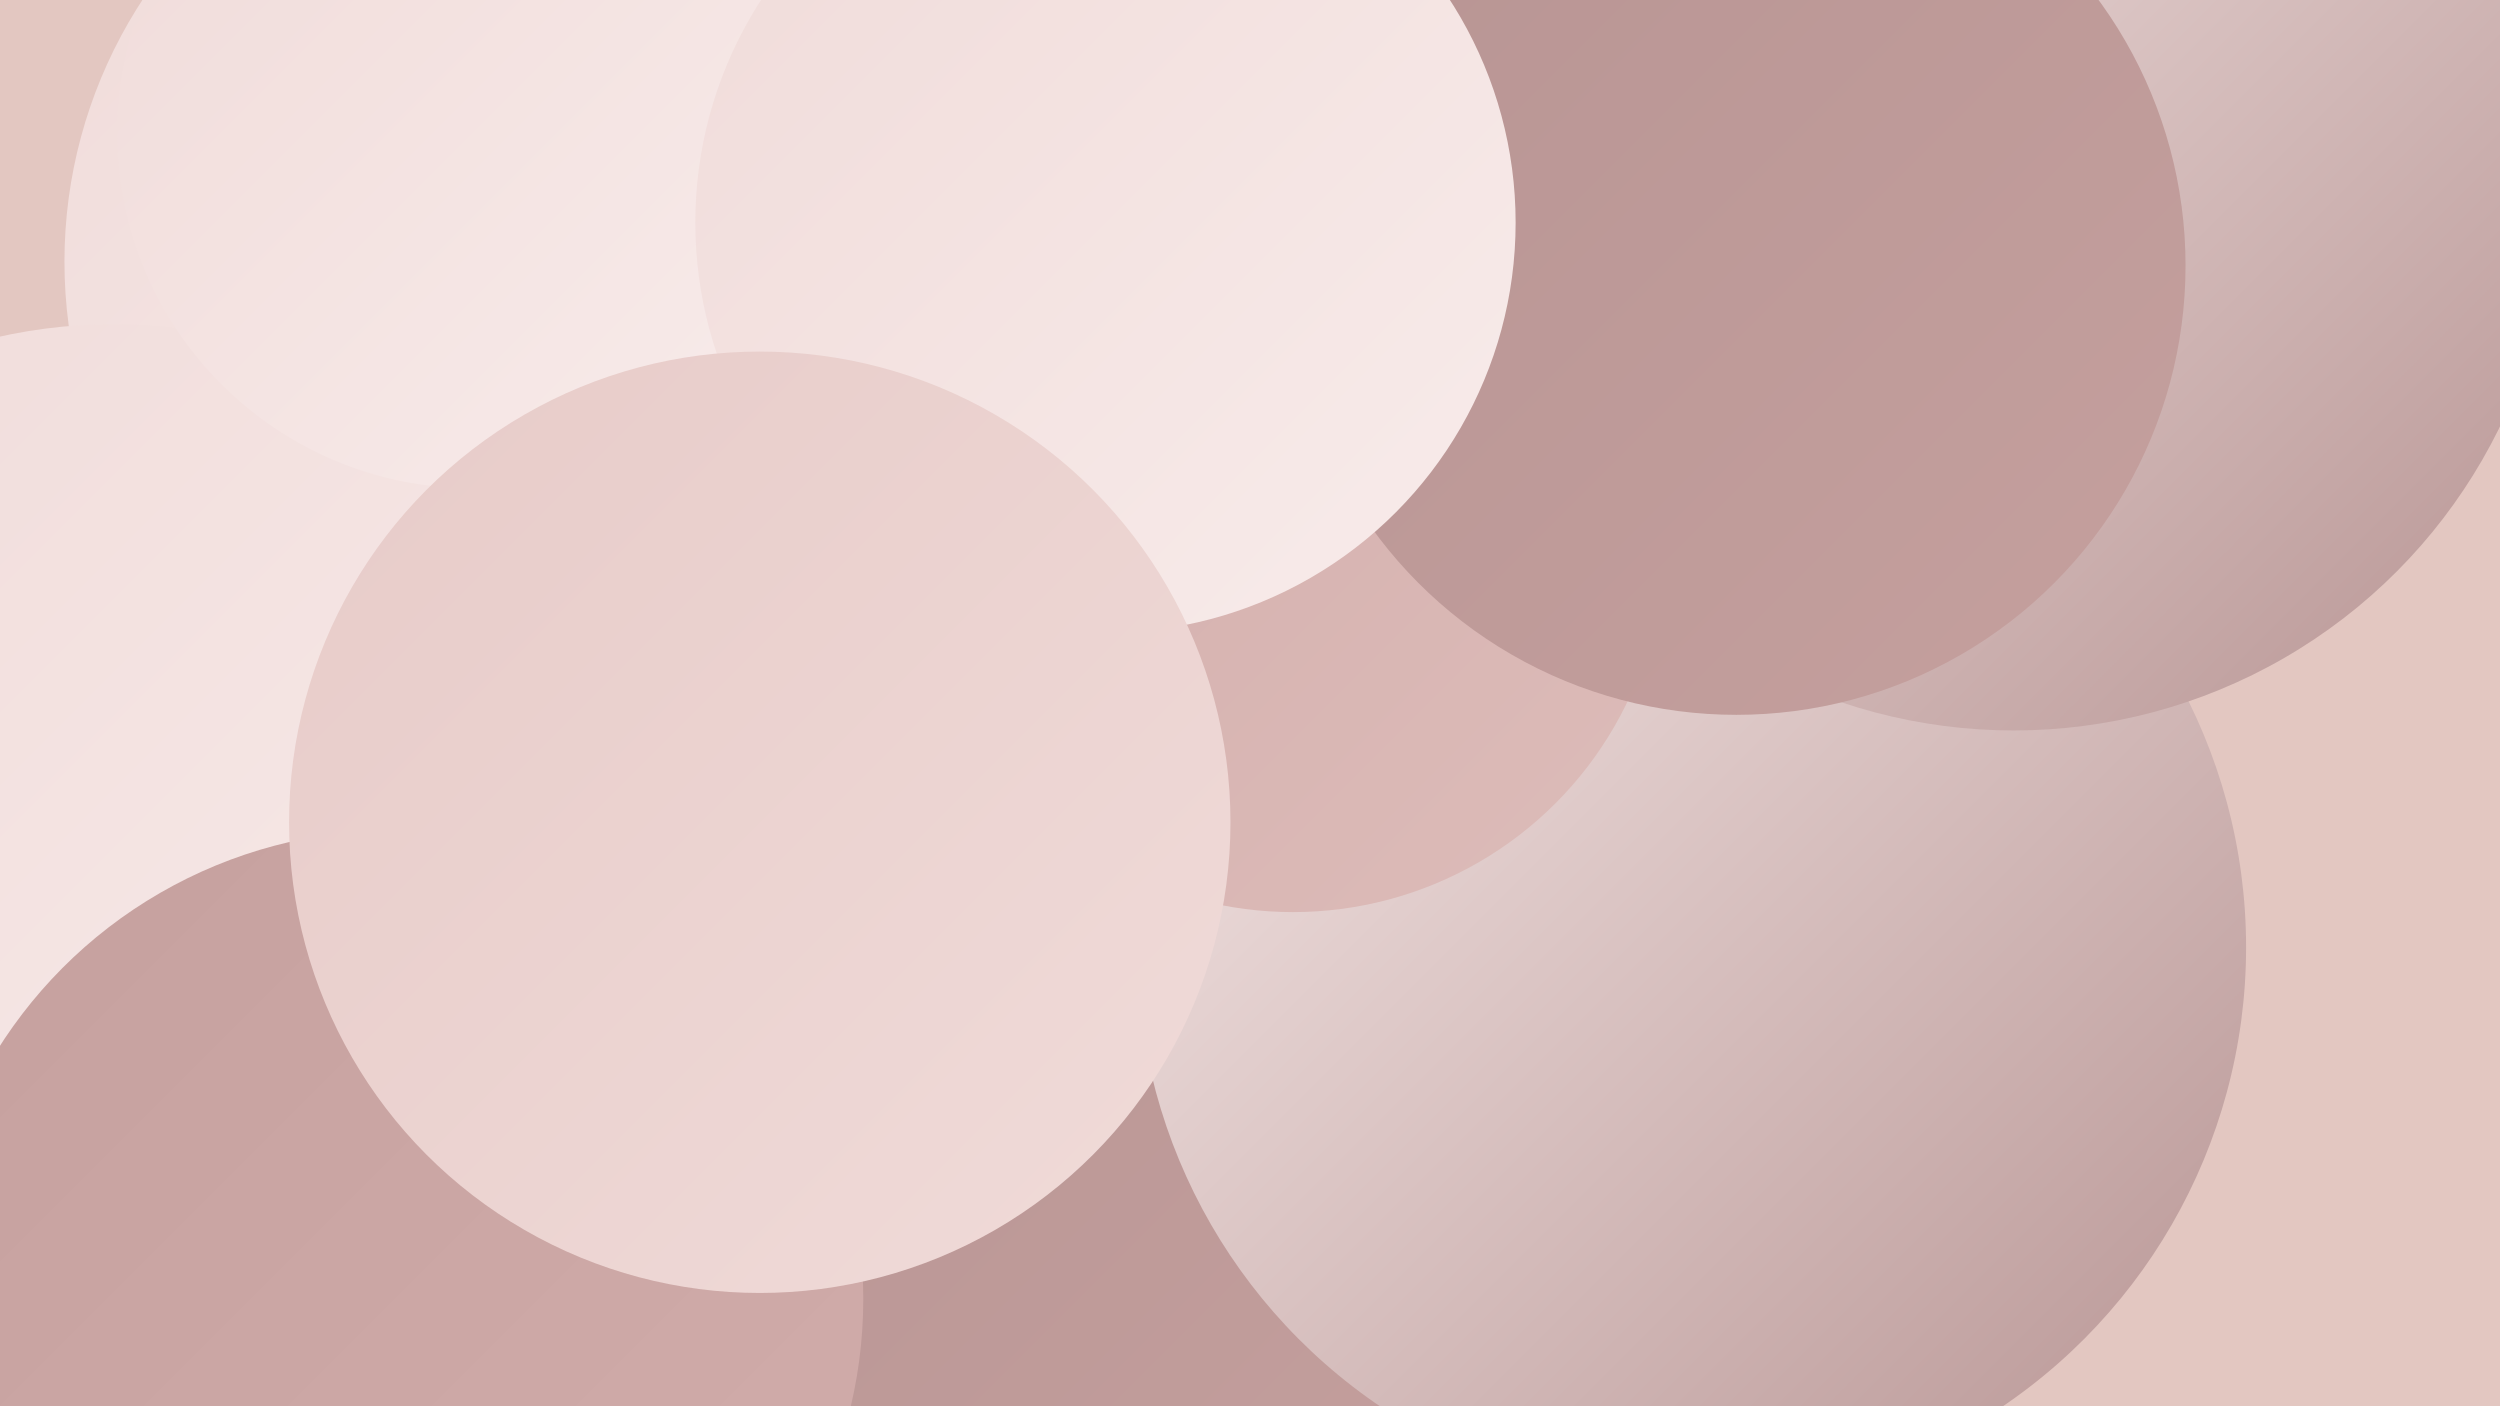
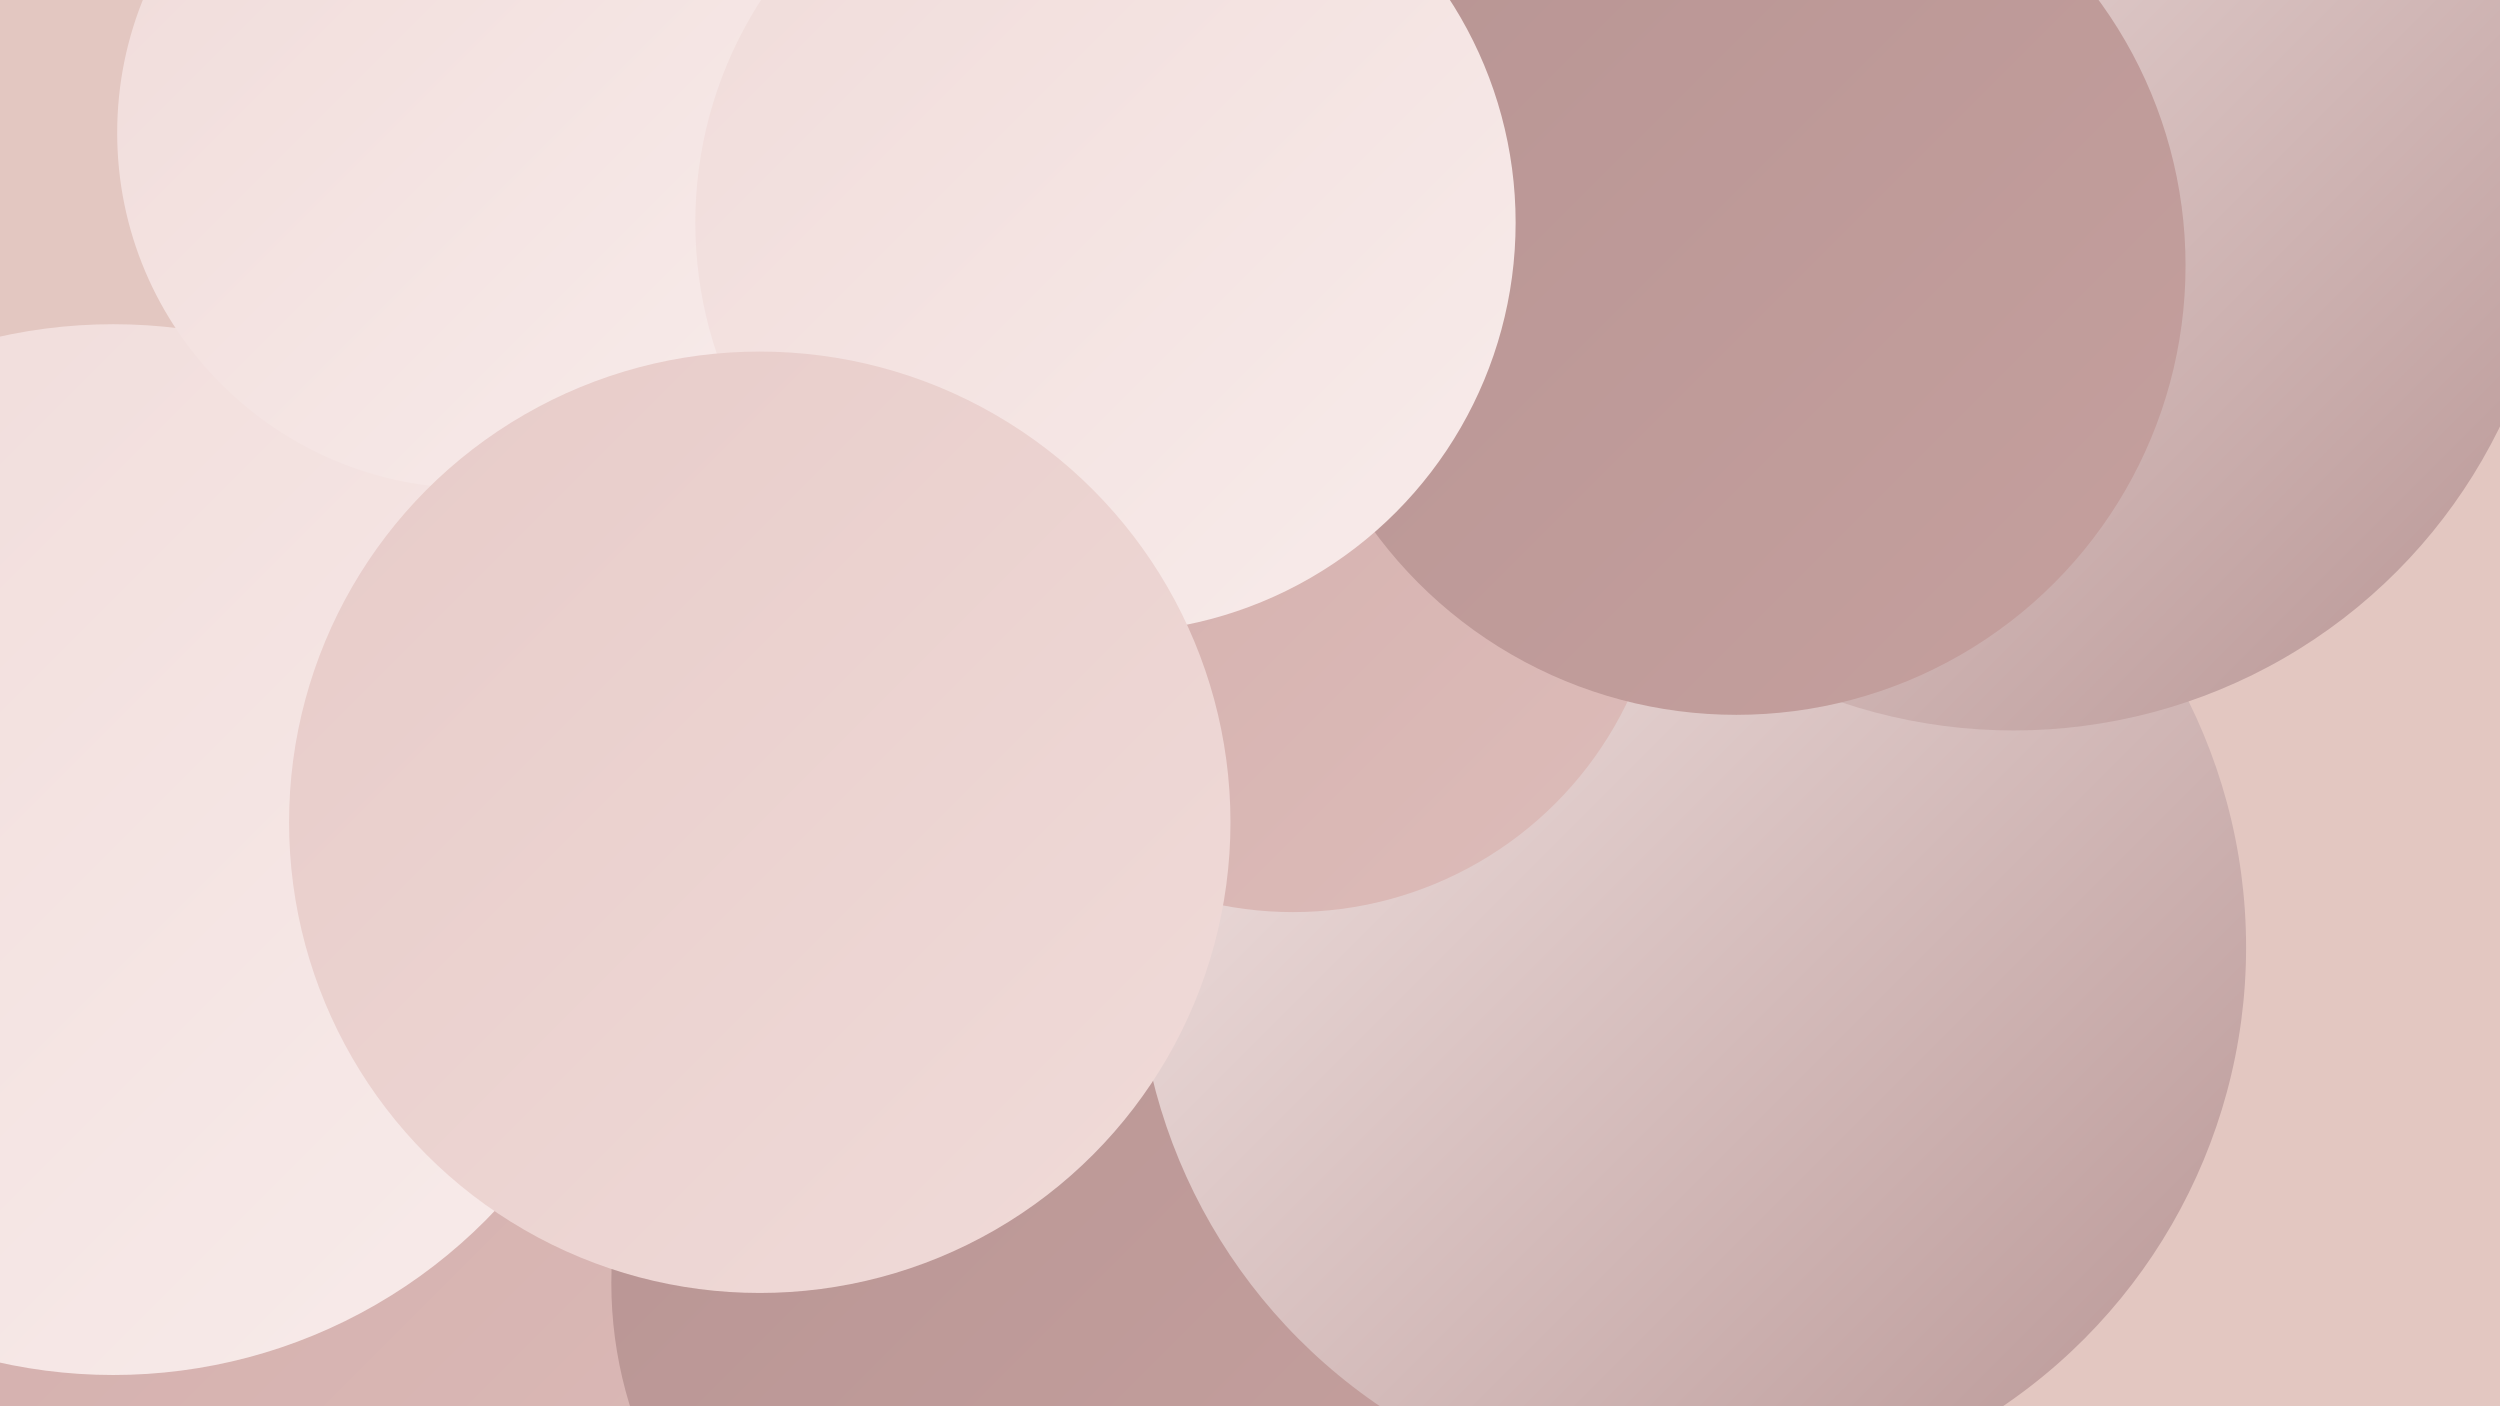
<svg xmlns="http://www.w3.org/2000/svg" width="1280" height="720">
  <defs>
    <linearGradient id="grad0" x1="0%" y1="0%" x2="100%" y2="100%">
      <stop offset="0%" style="stop-color:#b79493;stop-opacity:1" />
      <stop offset="100%" style="stop-color:#c5a09e;stop-opacity:1" />
    </linearGradient>
    <linearGradient id="grad1" x1="0%" y1="0%" x2="100%" y2="100%">
      <stop offset="0%" style="stop-color:#c5a09e;stop-opacity:1" />
      <stop offset="100%" style="stop-color:#d2adab;stop-opacity:1" />
    </linearGradient>
    <linearGradient id="grad2" x1="0%" y1="0%" x2="100%" y2="100%">
      <stop offset="0%" style="stop-color:#d2adab;stop-opacity:1" />
      <stop offset="100%" style="stop-color:#ddbcb9;stop-opacity:1" />
    </linearGradient>
    <linearGradient id="grad3" x1="0%" y1="0%" x2="100%" y2="100%">
      <stop offset="0%" style="stop-color:#ddbcb9;stop-opacity:1" />
      <stop offset="100%" style="stop-color:#e7cbc8;stop-opacity:1" />
    </linearGradient>
    <linearGradient id="grad4" x1="0%" y1="0%" x2="100%" y2="100%">
      <stop offset="0%" style="stop-color:#e7cbc8;stop-opacity:1" />
      <stop offset="100%" style="stop-color:#f0dbd9;stop-opacity:1" />
    </linearGradient>
    <linearGradient id="grad5" x1="0%" y1="0%" x2="100%" y2="100%">
      <stop offset="0%" style="stop-color:#f0dbd9;stop-opacity:1" />
      <stop offset="100%" style="stop-color:#f8eceb;stop-opacity:1" />
    </linearGradient>
    <linearGradient id="grad6" x1="0%" y1="0%" x2="100%" y2="100%">
      <stop offset="0%" style="stop-color:#f8eceb;stop-opacity:1" />
      <stop offset="100%" style="stop-color:#b79493;stop-opacity:1" />
    </linearGradient>
  </defs>
  <rect width="1280" height="720" fill="#e3c7c1" />
  <circle cx="205" cy="688" r="284" fill="url(#grad0)" />
  <circle cx="623" cy="609" r="255" fill="url(#grad1)" />
  <circle cx="893" cy="148" r="251" fill="url(#grad6)" />
  <circle cx="823" cy="685" r="187" fill="url(#grad4)" />
-   <circle cx="944" cy="208" r="232" fill="url(#grad5)" />
-   <circle cx="278" cy="134" r="245" fill="url(#grad5)" />
  <circle cx="645" cy="110" r="191" fill="url(#grad2)" />
  <circle cx="831" cy="120" r="226" fill="url(#grad6)" />
  <circle cx="197" cy="688" r="274" fill="url(#grad2)" />
  <circle cx="525" cy="657" r="212" fill="url(#grad0)" />
  <circle cx="58" cy="435" r="269" fill="url(#grad5)" />
  <circle cx="790" cy="113" r="227" fill="url(#grad2)" />
  <circle cx="866" cy="485" r="284" fill="url(#grad6)" />
  <circle cx="662" cy="277" r="190" fill="url(#grad2)" />
  <circle cx="242" cy="68" r="182" fill="url(#grad5)" />
  <circle cx="1031" cy="97" r="277" fill="url(#grad6)" />
  <circle cx="889" cy="136" r="230" fill="url(#grad0)" />
  <circle cx="566" cy="114" r="210" fill="url(#grad5)" />
-   <circle cx="202" cy="665" r="240" fill="url(#grad1)" />
  <circle cx="389" cy="421" r="241" fill="url(#grad4)" />
</svg>